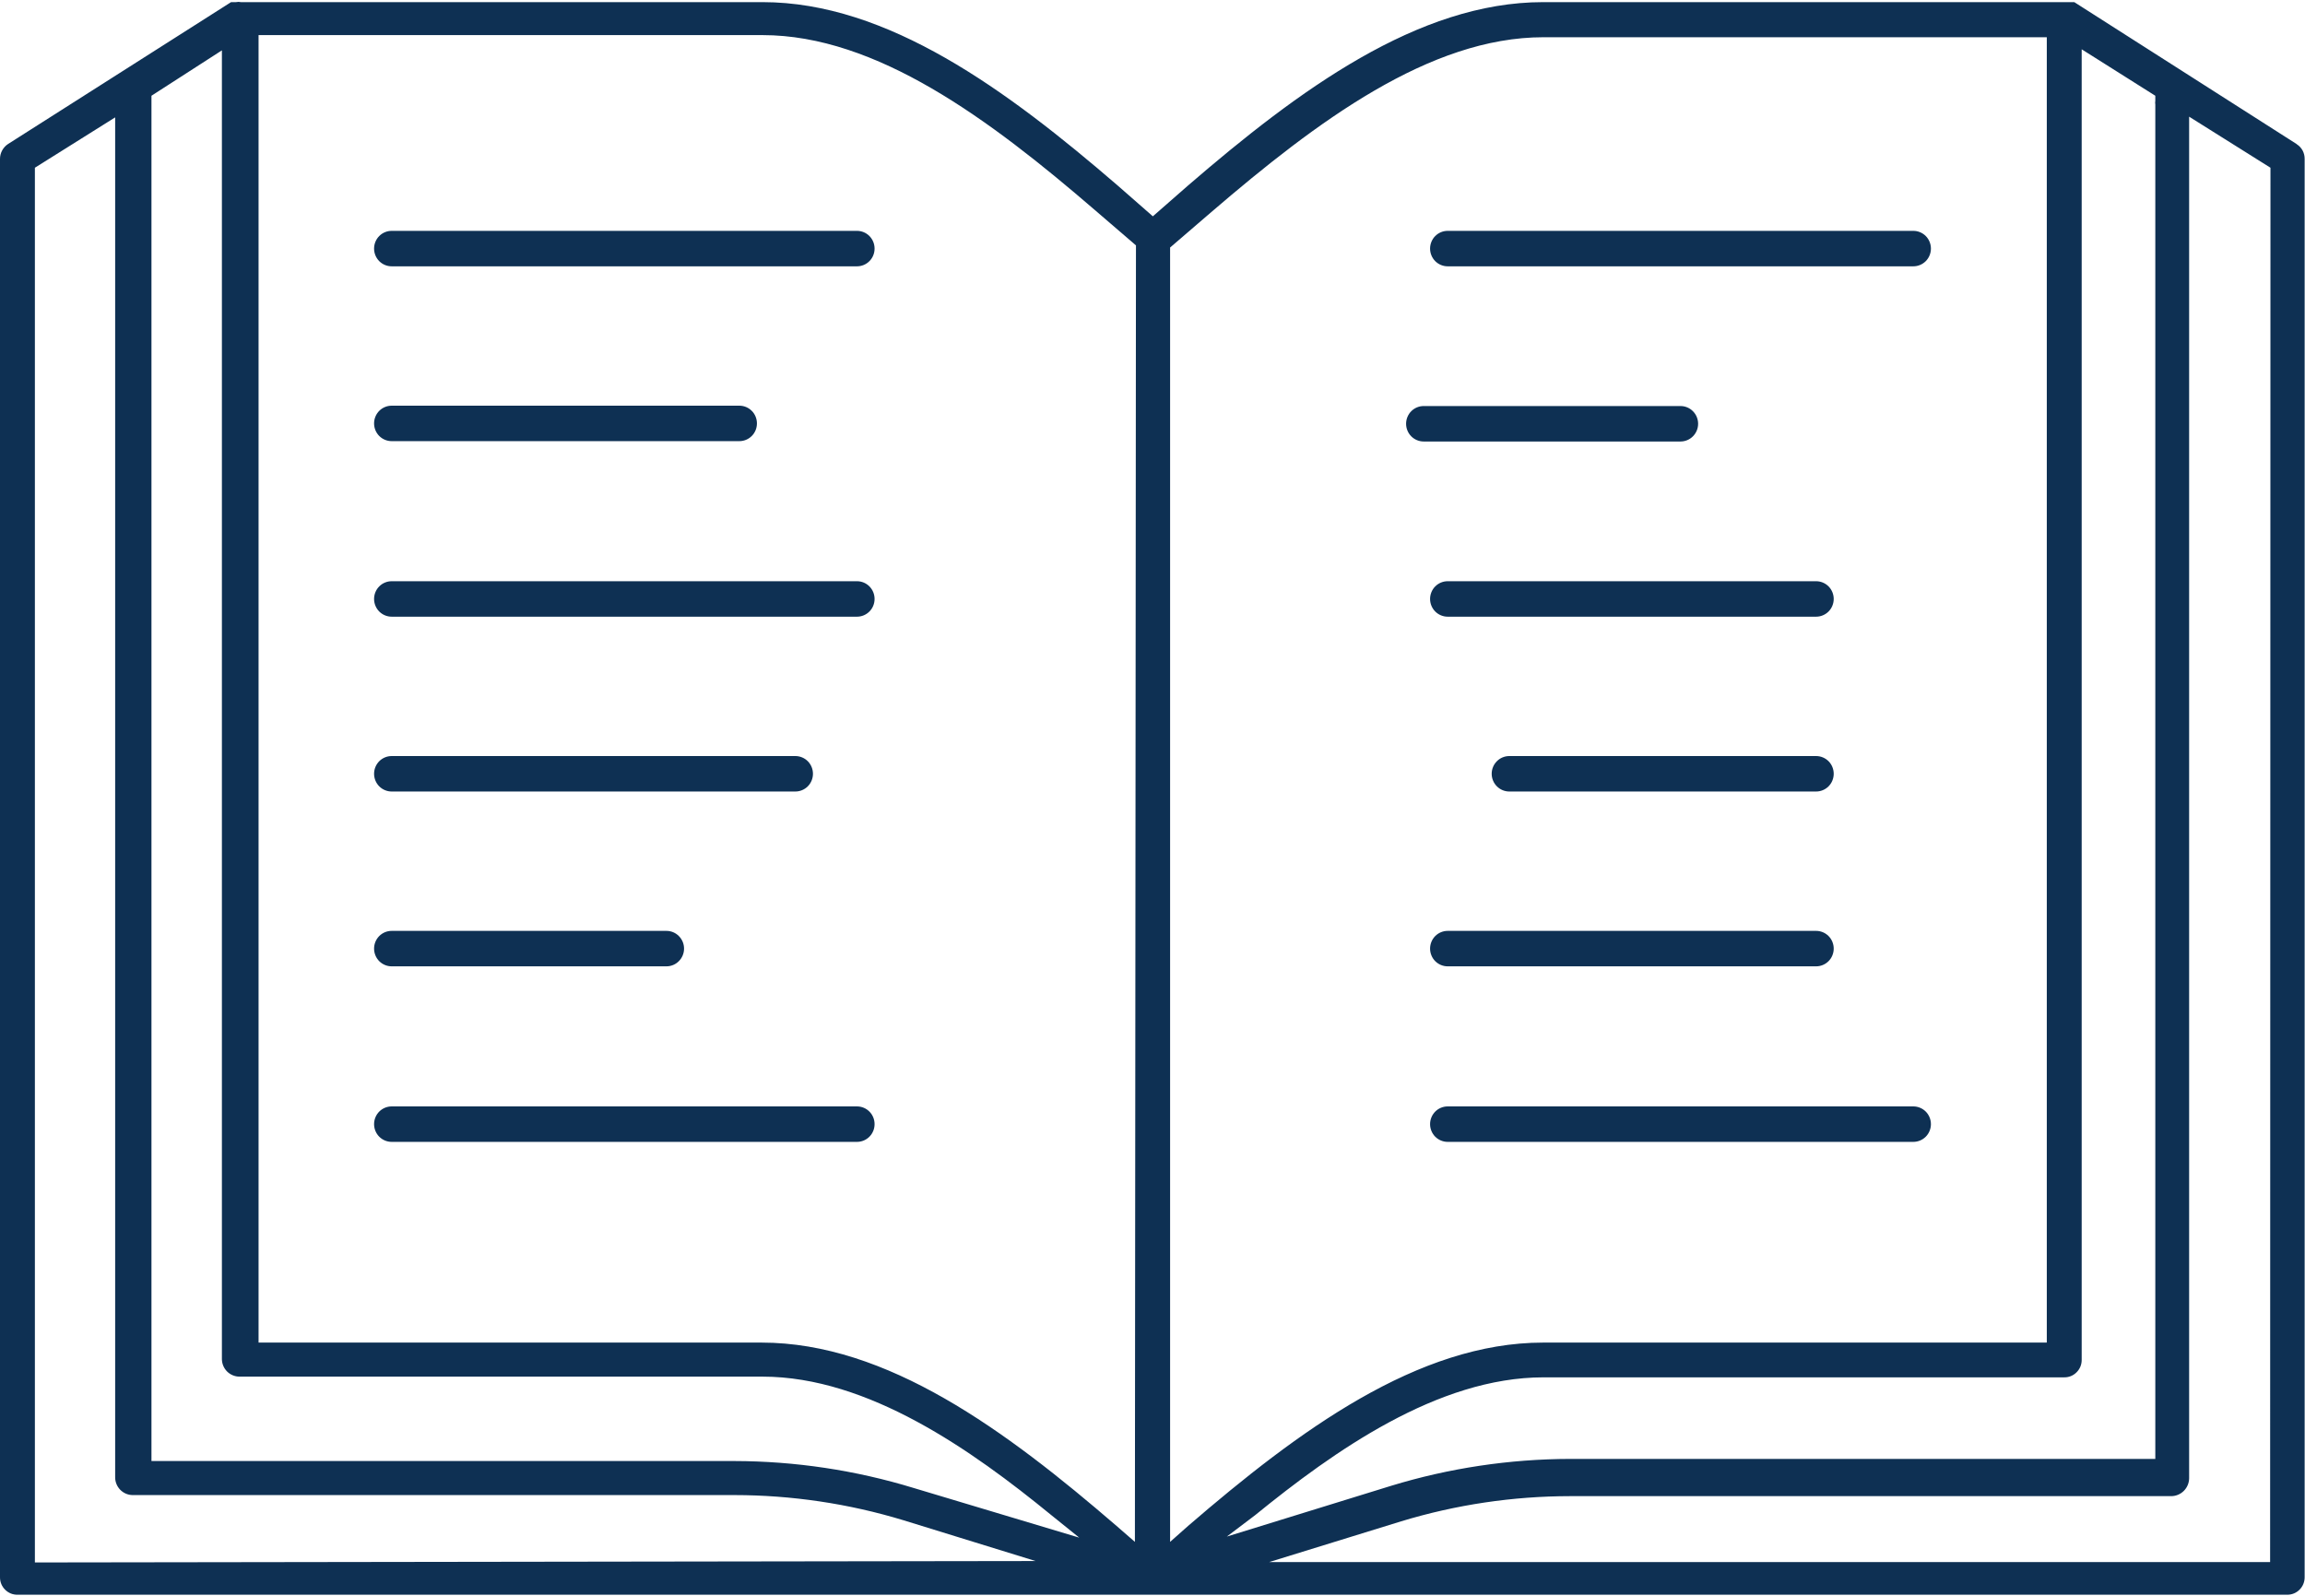
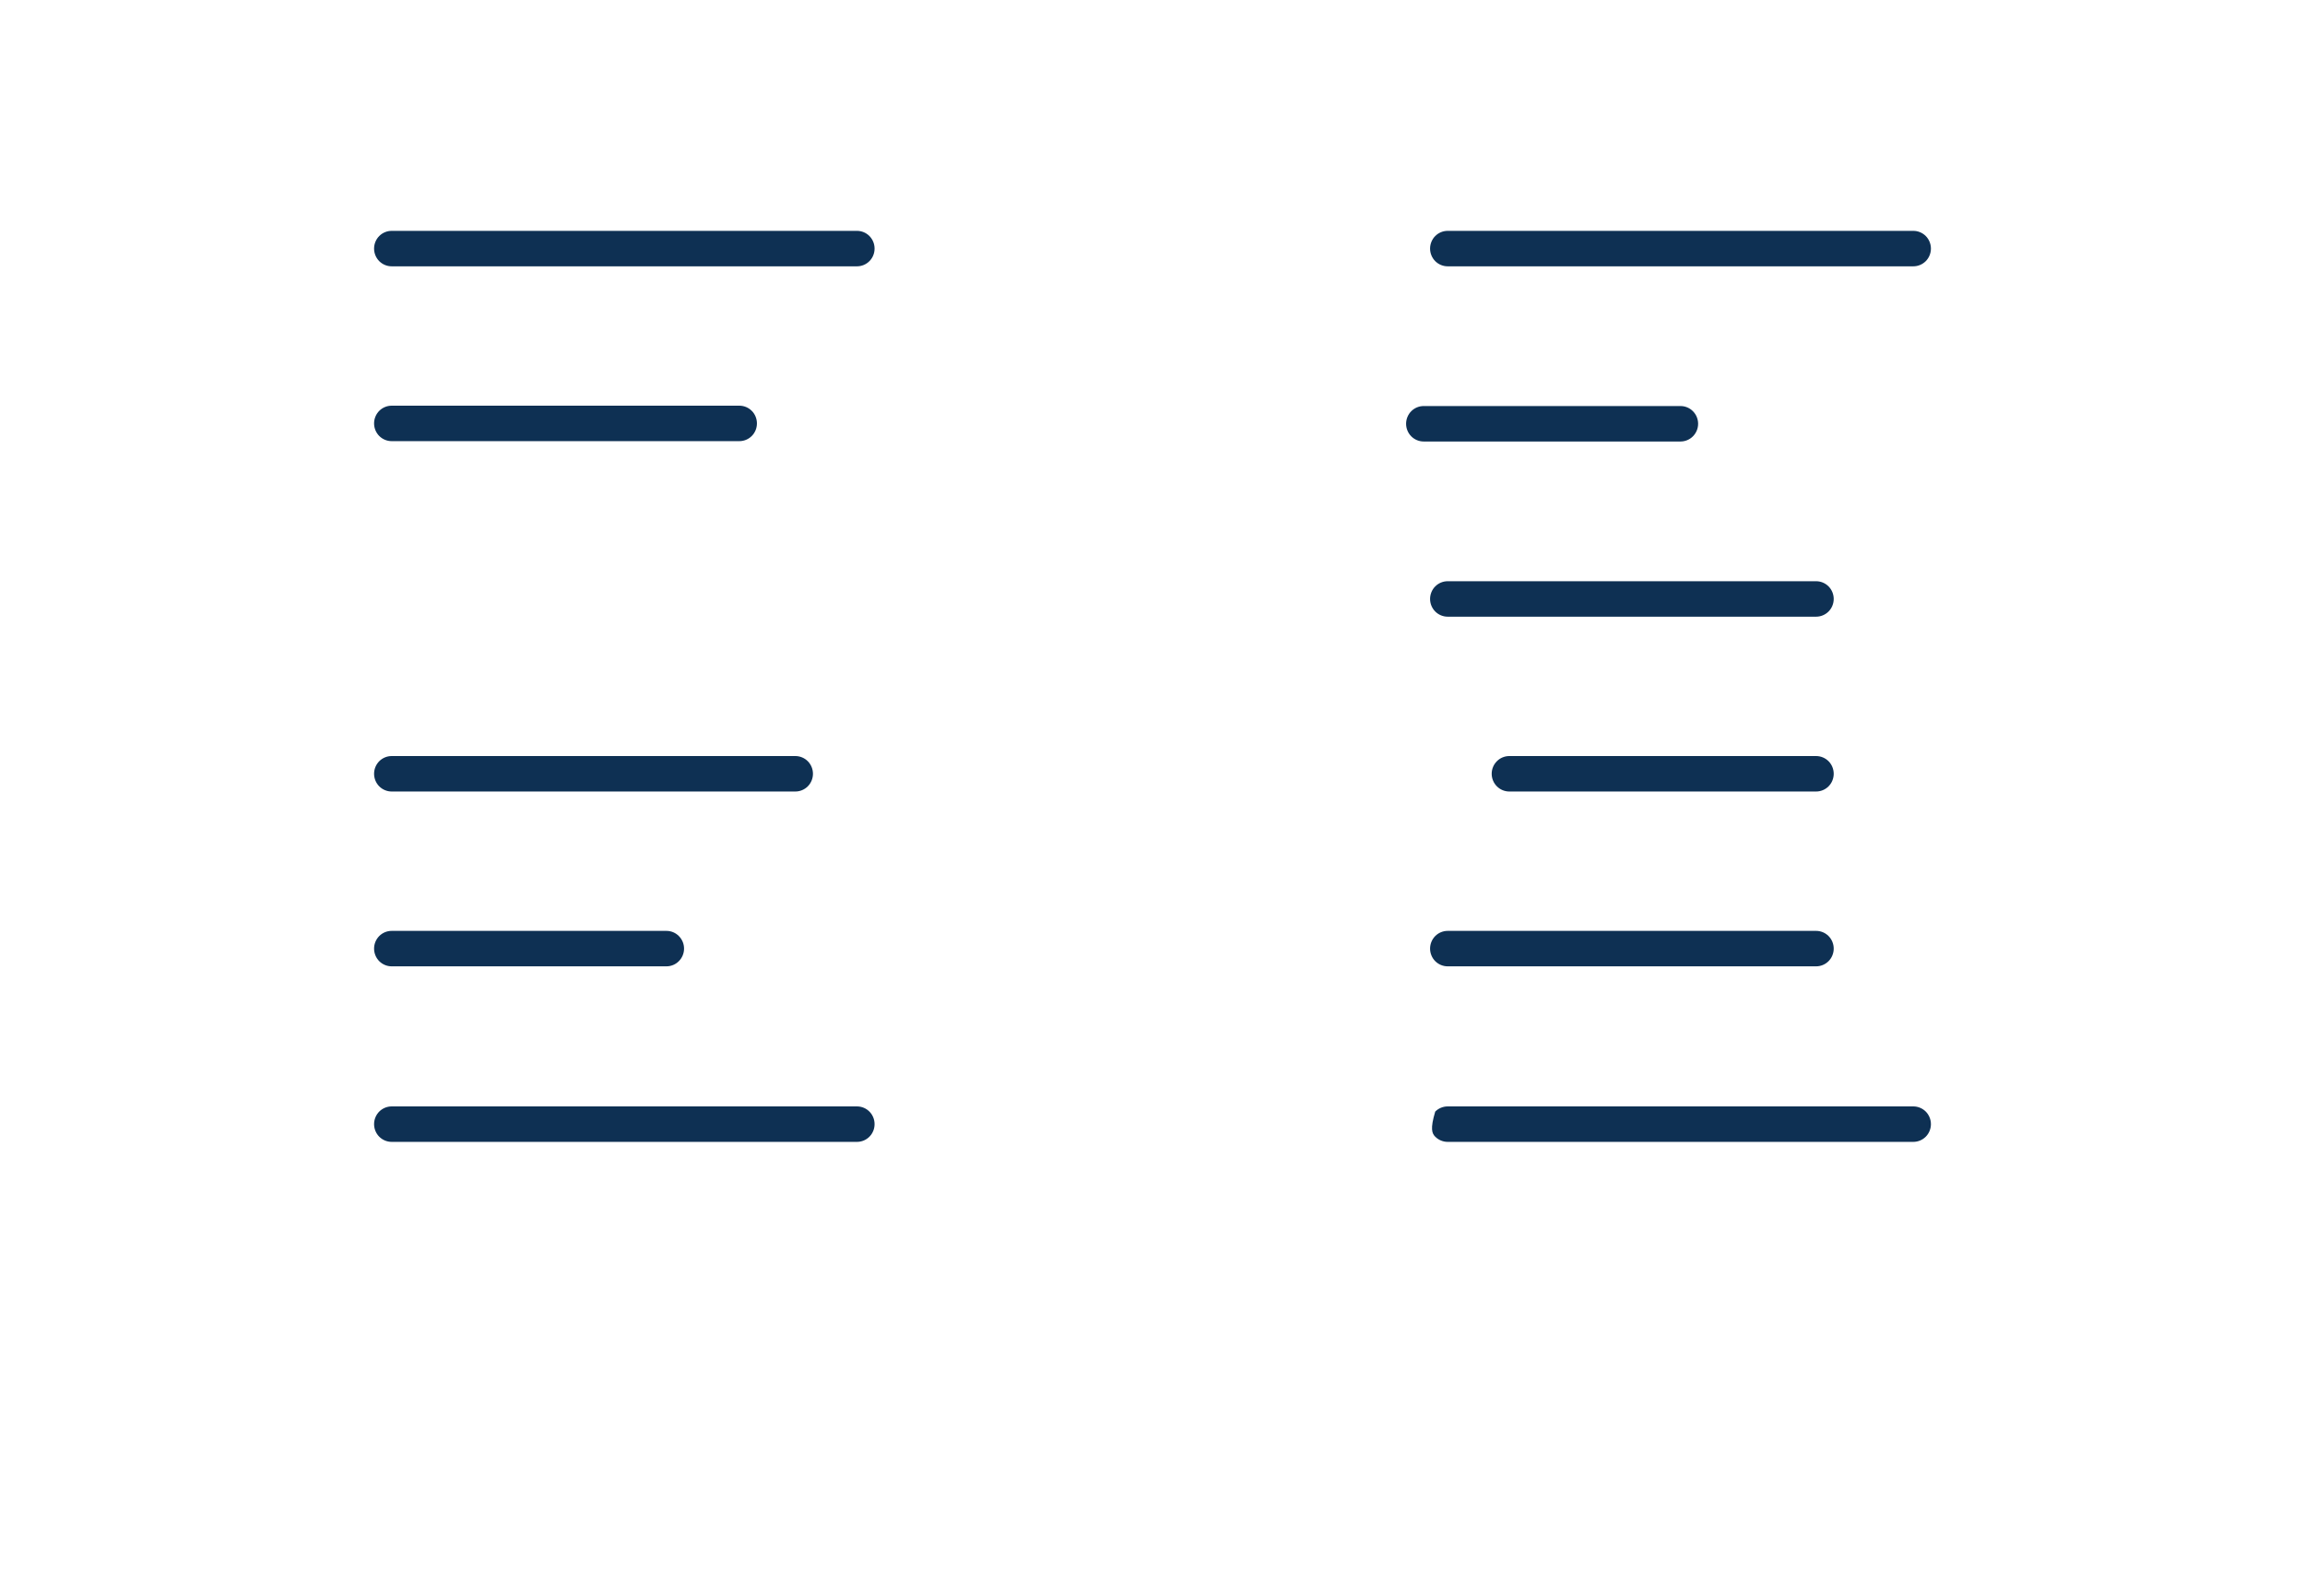
<svg xmlns="http://www.w3.org/2000/svg" width="52" height="36" viewBox="0 0 52 36" fill="none">
  <path d="M19.333 5.208H8.836C8.731 5.208 8.63 5.25 8.555 5.325C8.481 5.4 8.439 5.502 8.439 5.608C8.439 5.714 8.481 5.816 8.555 5.891C8.63 5.966 8.731 6.008 8.836 6.008H19.333C19.439 6.008 19.54 5.966 19.614 5.891C19.689 5.816 19.73 5.714 19.73 5.608C19.73 5.502 19.689 5.4 19.614 5.325C19.54 5.25 19.439 5.208 19.333 5.208Z" fill="#0E3053" />
  <path d="M8.836 9.952H16.679C16.785 9.952 16.886 9.91 16.96 9.835C17.035 9.76 17.076 9.658 17.076 9.552C17.076 9.446 17.035 9.344 16.96 9.269C16.886 9.194 16.785 9.152 16.679 9.152H8.836C8.731 9.152 8.63 9.194 8.555 9.269C8.481 9.344 8.439 9.446 8.439 9.552C8.439 9.658 8.481 9.76 8.555 9.835C8.63 9.91 8.731 9.952 8.836 9.952Z" fill="#0E3053" />
-   <path d="M19.333 13.112H8.836C8.731 13.112 8.63 13.154 8.555 13.229C8.481 13.304 8.439 13.406 8.439 13.512C8.439 13.618 8.481 13.72 8.555 13.795C8.63 13.87 8.731 13.912 8.836 13.912H19.333C19.439 13.912 19.54 13.87 19.614 13.795C19.689 13.72 19.73 13.618 19.73 13.512C19.73 13.406 19.689 13.304 19.614 13.229C19.54 13.154 19.439 13.112 19.333 13.112Z" fill="#0E3053" />
  <path d="M8.836 17.856H17.943C18.048 17.856 18.149 17.814 18.224 17.739C18.298 17.664 18.34 17.562 18.34 17.456C18.34 17.35 18.298 17.248 18.224 17.173C18.149 17.098 18.048 17.056 17.943 17.056H8.836C8.731 17.056 8.63 17.098 8.555 17.173C8.481 17.248 8.439 17.35 8.439 17.456C8.439 17.562 8.481 17.664 8.555 17.739C8.63 17.814 8.731 17.856 8.836 17.856Z" fill="#0E3053" />
  <path d="M8.836 21.8H15.034C15.14 21.8 15.241 21.758 15.315 21.683C15.39 21.608 15.432 21.506 15.432 21.4C15.432 21.294 15.39 21.192 15.315 21.117C15.241 21.042 15.14 21 15.034 21H8.836C8.731 21 8.63 21.042 8.555 21.117C8.481 21.192 8.439 21.294 8.439 21.4C8.439 21.506 8.481 21.608 8.555 21.683C8.63 21.758 8.731 21.8 8.836 21.8Z" fill="#0E3053" />
-   <path d="M51.809 3.248L46.795 0.048H46.748H46.7H46.557H34.812C31.991 0.048 29.298 2.032 26.803 4.184L26.008 4.88L25.213 4.184C22.718 2.032 20.024 0.048 17.203 0.048H5.435C5.399 0.04 5.361 0.04 5.324 0.048H5.26H5.213L0.183 3.248C0.127 3.284 0.081 3.334 0.049 3.393C0.017 3.451 0 3.517 8.44109e-09 3.584V35.584C-1.07815e-05 35.636 0.01 35.688 0.03 35.736C0.05 35.784 0.08 35.828 0.117 35.864C0.154 35.901 0.198 35.929 0.246 35.949C0.294 35.968 0.346 35.977 0.397 35.976H51.603C51.706 35.976 51.805 35.935 51.878 35.861C51.951 35.788 51.992 35.688 51.992 35.584V3.584C51.993 3.519 51.977 3.455 51.947 3.397C51.916 3.34 51.872 3.291 51.817 3.256L51.809 3.248ZM0.787 35.248V3.784L2.598 2.648V33.328C2.598 33.433 2.639 33.533 2.712 33.608C2.785 33.683 2.884 33.726 2.988 33.728H16.568C17.86 33.729 19.145 33.92 20.382 34.296L23.362 35.216L0.787 35.248ZM20.612 33.568C19.301 33.167 17.938 32.963 16.568 32.96H3.417V2.36C3.417 2.36 3.417 2.296 3.417 2.272V2.16L5.006 1.136V30.664C5.008 30.769 5.051 30.869 5.125 30.942C5.2 31.015 5.299 31.056 5.403 31.056H17.203C19.587 31.056 21.931 32.72 23.712 34.176L24.347 34.688L20.612 33.568ZM25.603 34.784L25.189 34.424C22.694 32.272 20.009 30.288 17.18 30.288H5.833V0.792H17.203C19.77 0.792 22.321 2.688 24.697 4.736L25.627 5.536L25.603 34.784ZM26.397 34.784V5.584L27.327 4.784C29.711 2.736 32.254 0.84 34.82 0.84H46.175V30.288H34.812C31.991 30.288 29.298 32.272 26.803 34.424L26.397 34.784ZM28.312 34.184C30.092 32.736 32.436 31.072 34.82 31.072H46.565C46.617 31.073 46.668 31.064 46.716 31.045C46.764 31.026 46.808 30.997 46.845 30.96C46.882 30.924 46.912 30.88 46.932 30.832C46.952 30.784 46.962 30.732 46.962 30.68V1.112L48.623 2.16V2.272C48.618 2.301 48.618 2.331 48.623 2.36V32.912H35.424C34.054 32.915 32.691 33.119 31.38 33.52L27.677 34.664L28.312 34.184ZM51.213 35.24H28.63L31.61 34.32C32.847 33.944 34.132 33.753 35.424 33.752H48.988C49.093 33.75 49.193 33.707 49.267 33.633C49.341 33.558 49.384 33.458 49.386 33.352V2.632L51.221 3.784L51.213 35.24Z" fill="#0E3053" />
  <path d="M32.659 6.008H43.164C43.269 6.008 43.37 5.966 43.445 5.891C43.519 5.816 43.561 5.714 43.561 5.608C43.561 5.502 43.519 5.4 43.445 5.325C43.37 5.25 43.269 5.208 43.164 5.208H32.659C32.554 5.208 32.453 5.25 32.378 5.325C32.304 5.4 32.262 5.502 32.262 5.608C32.262 5.714 32.304 5.816 32.378 5.891C32.453 5.966 32.554 6.008 32.659 6.008Z" fill="#0E3053" />
  <path d="M38.309 9.56C38.309 9.454 38.267 9.352 38.192 9.277C38.118 9.202 38.017 9.16 37.911 9.16H32.118C32.013 9.16 31.912 9.202 31.837 9.277C31.763 9.352 31.721 9.454 31.721 9.56C31.721 9.666 31.763 9.768 31.837 9.843C31.912 9.918 32.013 9.96 32.118 9.96H37.911C38.017 9.96 38.118 9.918 38.192 9.843C38.267 9.768 38.309 9.666 38.309 9.56Z" fill="#0E3053" />
  <path d="M40.971 13.112H32.659C32.554 13.112 32.453 13.154 32.378 13.229C32.304 13.304 32.262 13.406 32.262 13.512C32.262 13.618 32.304 13.72 32.378 13.795C32.453 13.87 32.554 13.912 32.659 13.912H40.971C41.076 13.912 41.177 13.87 41.252 13.795C41.326 13.72 41.368 13.618 41.368 13.512C41.368 13.406 41.326 13.304 41.252 13.229C41.177 13.154 41.076 13.112 40.971 13.112Z" fill="#0E3053" />
  <path d="M40.971 17.056H34.05C33.944 17.056 33.843 17.098 33.769 17.173C33.694 17.248 33.652 17.35 33.652 17.456C33.652 17.562 33.694 17.664 33.769 17.739C33.843 17.814 33.944 17.856 34.05 17.856H40.971C41.076 17.856 41.177 17.814 41.252 17.739C41.326 17.664 41.368 17.562 41.368 17.456C41.368 17.35 41.326 17.248 41.252 17.173C41.177 17.098 41.076 17.056 40.971 17.056Z" fill="#0E3053" />
  <path d="M32.659 21.8H40.971C41.076 21.8 41.177 21.758 41.252 21.683C41.326 21.608 41.368 21.506 41.368 21.4C41.368 21.294 41.326 21.192 41.252 21.117C41.177 21.042 41.076 21 40.971 21H32.659C32.554 21 32.453 21.042 32.378 21.117C32.304 21.192 32.262 21.294 32.262 21.4C32.262 21.506 32.304 21.608 32.378 21.683C32.453 21.758 32.554 21.8 32.659 21.8Z" fill="#0E3053" />
  <path d="M19.333 24.96H8.836C8.731 24.96 8.63 25.002 8.555 25.077C8.481 25.152 8.439 25.254 8.439 25.36C8.439 25.466 8.481 25.568 8.555 25.643C8.63 25.718 8.731 25.76 8.836 25.76H19.333C19.439 25.76 19.54 25.718 19.614 25.643C19.689 25.568 19.73 25.466 19.73 25.36C19.73 25.254 19.689 25.152 19.614 25.077C19.54 25.002 19.439 24.96 19.333 24.96Z" fill="#0E3053" />
-   <path d="M43.164 24.96H32.659C32.554 24.96 32.453 25.002 32.378 25.077C32.304 25.152 32.262 25.254 32.262 25.36C32.262 25.466 32.304 25.568 32.378 25.643C32.453 25.718 32.554 25.76 32.659 25.76H43.164C43.269 25.76 43.37 25.718 43.445 25.643C43.519 25.568 43.561 25.466 43.561 25.36C43.561 25.254 43.519 25.152 43.445 25.077C43.37 25.002 43.269 24.96 43.164 24.96Z" fill="#0E3053" />
+   <path d="M43.164 24.96H32.659C32.554 24.96 32.453 25.002 32.378 25.077C32.262 25.466 32.304 25.568 32.378 25.643C32.453 25.718 32.554 25.76 32.659 25.76H43.164C43.269 25.76 43.37 25.718 43.445 25.643C43.519 25.568 43.561 25.466 43.561 25.36C43.561 25.254 43.519 25.152 43.445 25.077C43.37 25.002 43.269 24.96 43.164 24.96Z" fill="#0E3053" />
</svg>